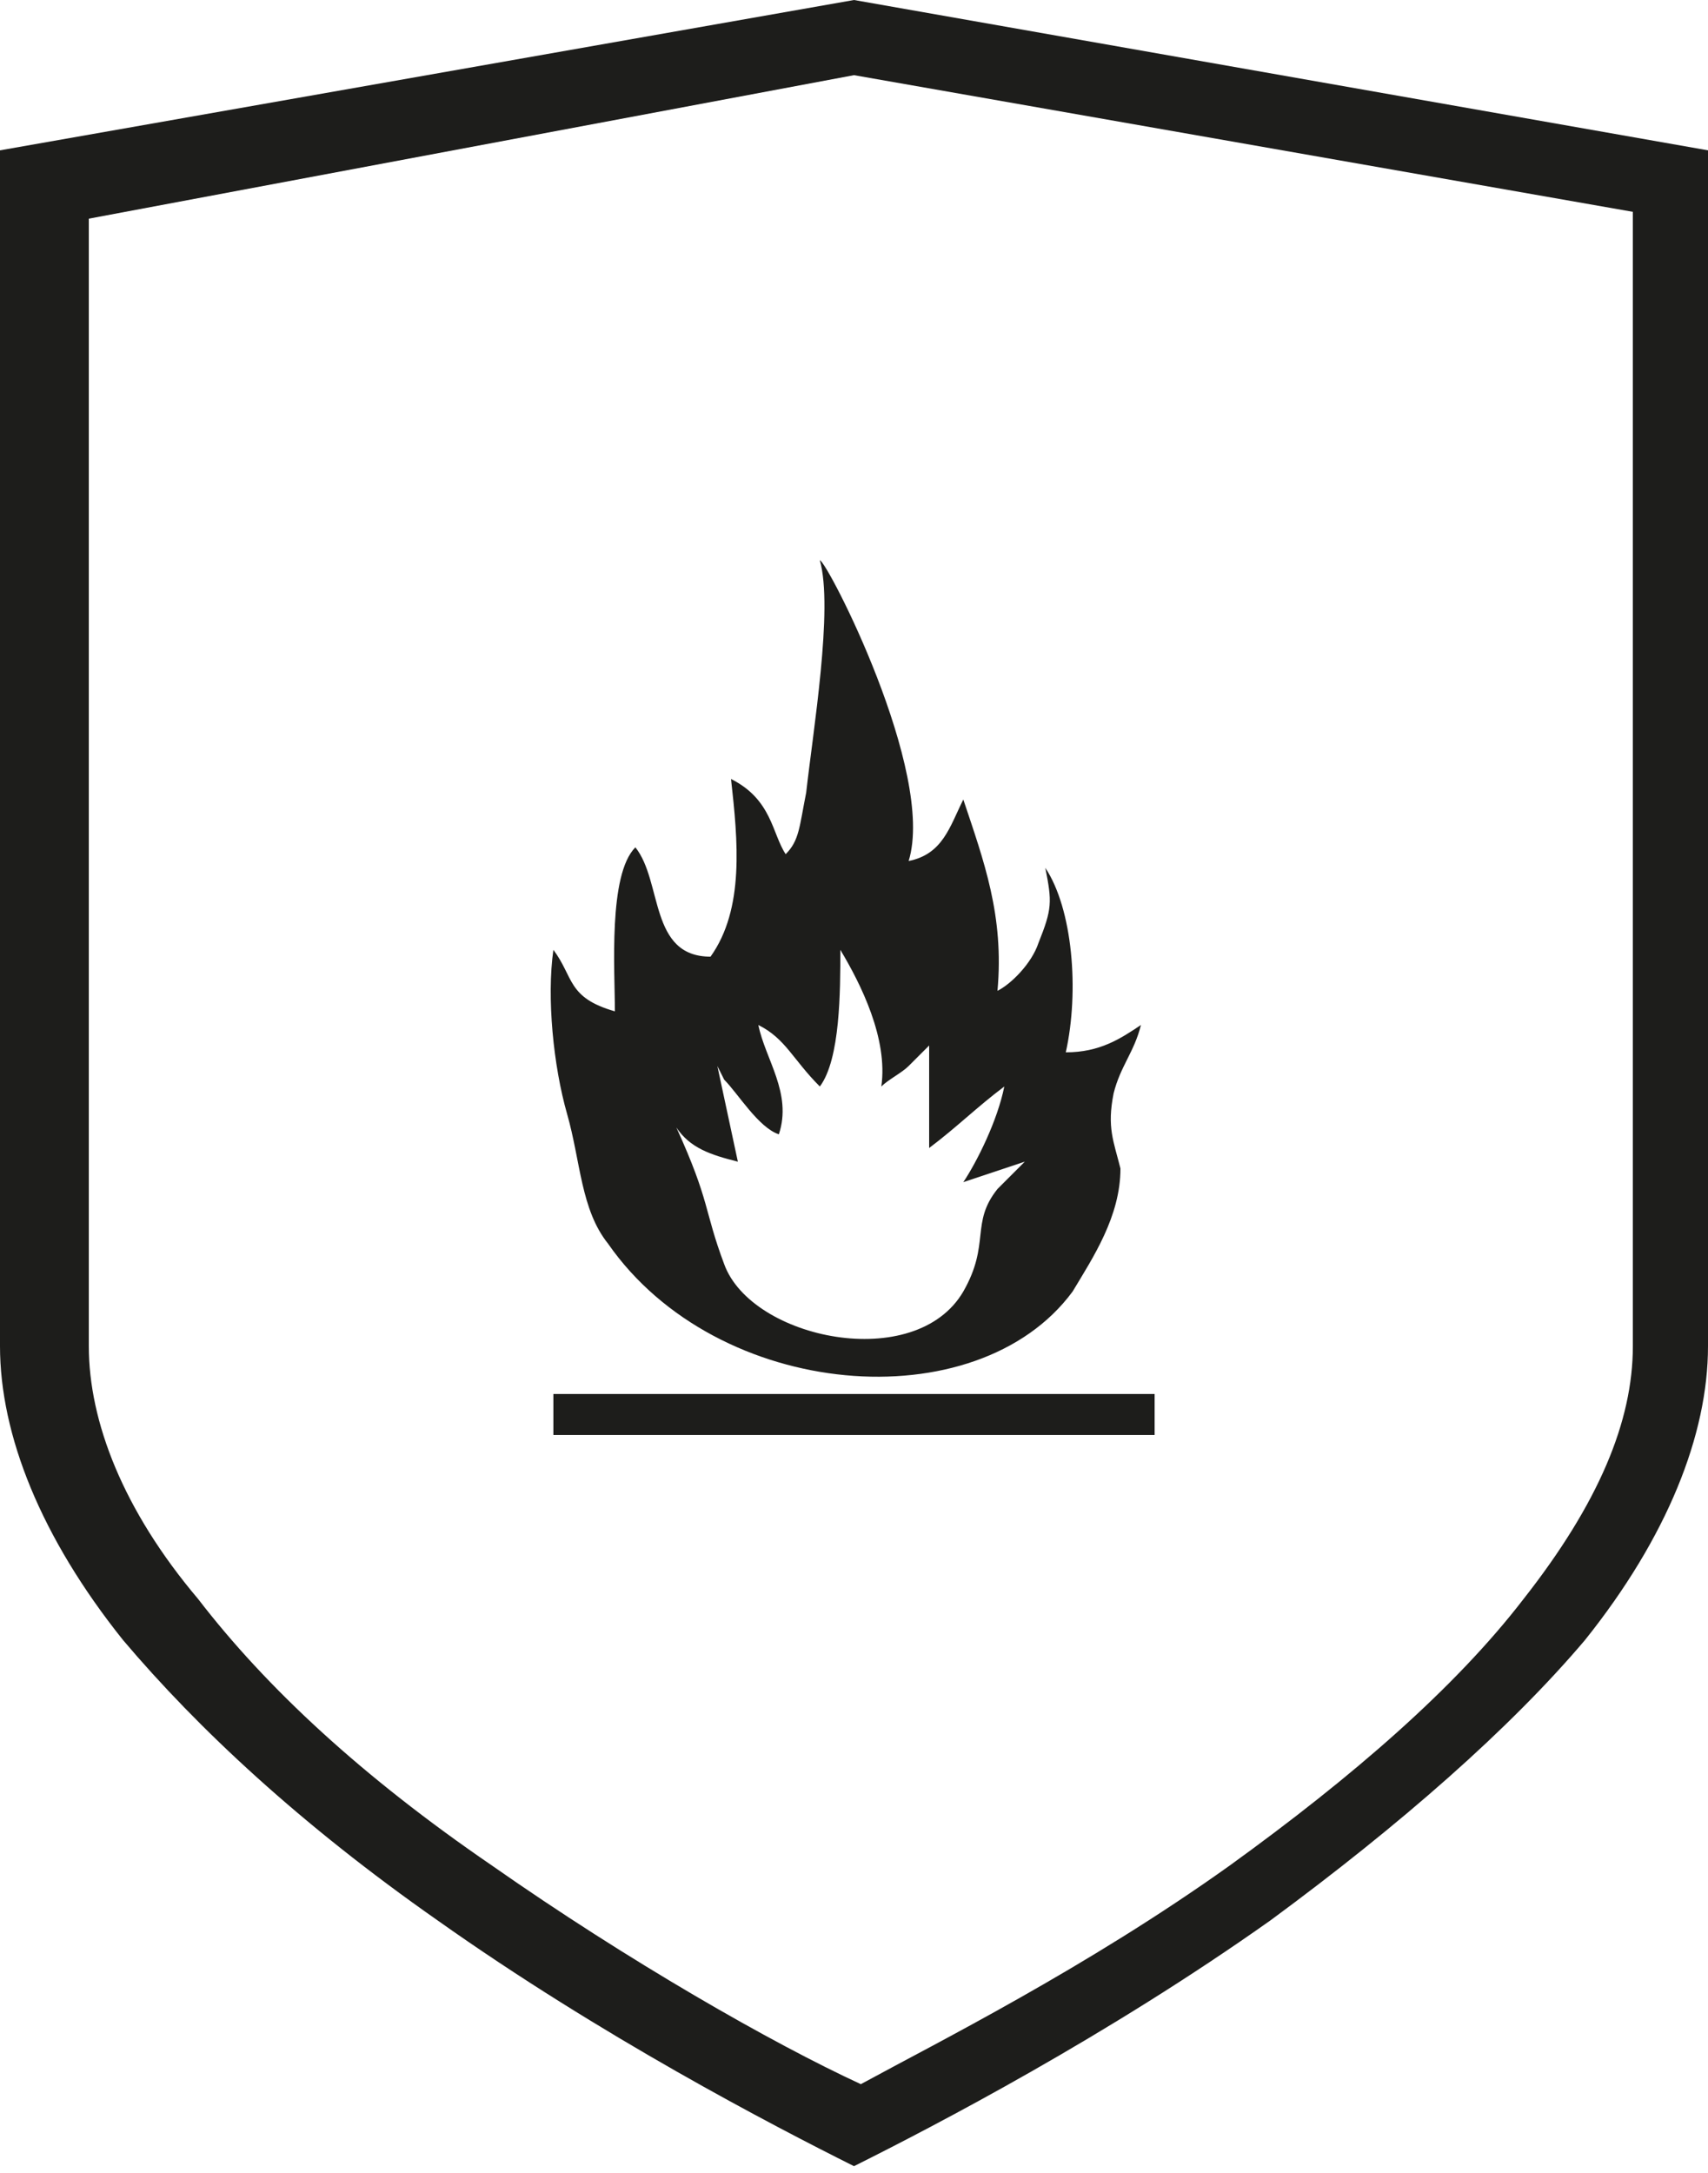
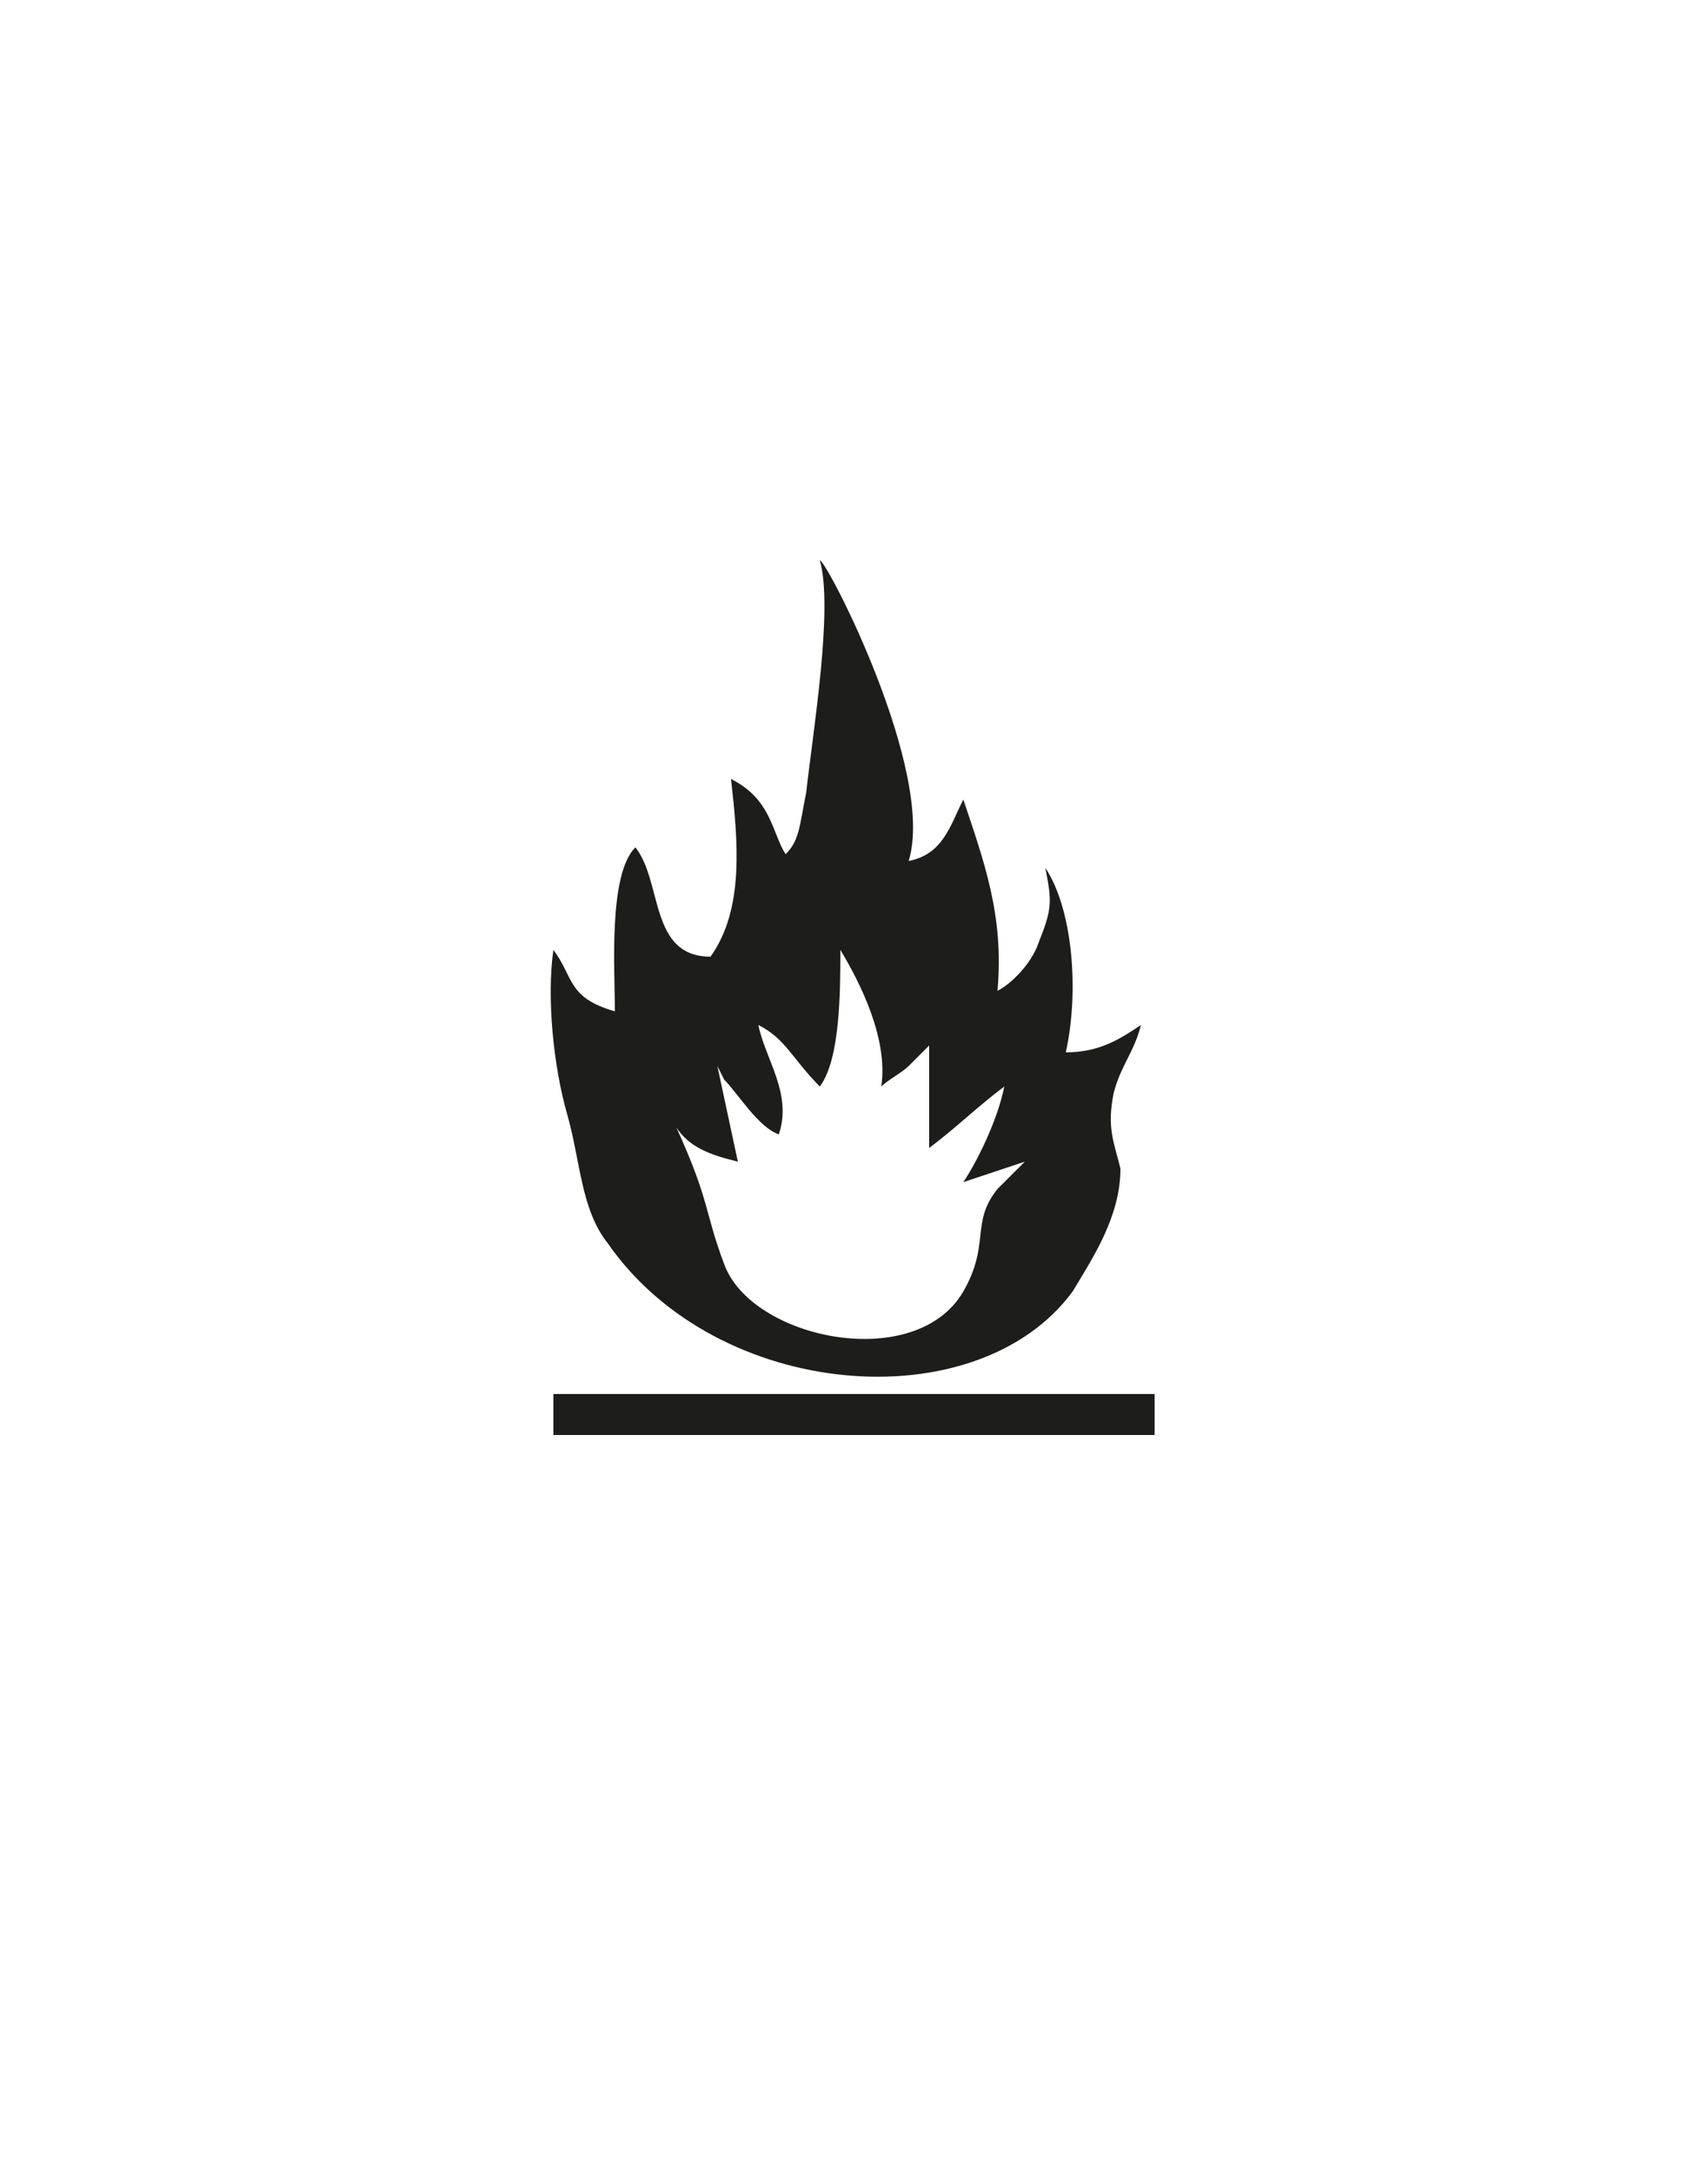
<svg xmlns="http://www.w3.org/2000/svg" version="1.1" id="Слой_1" x="0px" y="0px" viewBox="0 0 25 31.8" style="enable-background:new 0 0 25 31.8;" xml:space="preserve">
  <style type="text/css">
	.st0{fill:#1D1D1B;}
	.st1{fill:none;}
	.st2{fill:#EC782B;}
</style>
-   <path class="st0" d="M12.5,1.1l11.4,2v16.6c0,1.1-0.5,2.3-1.6,3.7c-1,1.3-2.5,2.6-4.3,3.9c-2.1,1.5-4.3,2.6-5.4,3.2  c-1.3-0.6-3.4-1.8-5.4-3.2c-1.9-1.3-3.3-2.6-4.3-3.9c-1.1-1.3-1.6-2.6-1.6-3.7V3.2L12.5,1.1z M12.5,0L0,2.2v17.5  c0,1.3,0.6,2.8,1.8,4.3c1.1,1.3,2.6,2.7,4.6,4.1c2.4,1.7,4.9,3,6.1,3.6c1.2-0.6,3.7-1.9,6.1-3.6c1.9-1.4,3.5-2.8,4.6-4.1  c1.2-1.5,1.8-3,1.8-4.3V2.2L12.5,0z" />
  <rect x="0" y="0" class="st1" width="25" height="31.8" />
  <polygon class="st2" points="8.1,20.4 8.1,21 16.9,21 16.9,20.4 " />
  <polygon class="st0" points="8.1,20.4 8.1,21 16.9,21 16.9,20.4 " />
  <path class="st0" d="M16.3,16c0.1-0.4,0.3-0.6,0.4-1c-0.3,0.2-0.6,0.4-1.1,0.4c0.2-0.9,0.1-2.1-0.3-2.7c0.1,0.5,0.1,0.6-0.1,1.1  c-0.1,0.3-0.4,0.6-0.6,0.7c0.1-1.1-0.2-1.9-0.5-2.8c-0.2,0.4-0.3,0.8-0.8,0.9c0.4-1.3-1.2-4.4-1.3-4.4c0.2,0.7-0.1,2.5-0.2,3.4  c-0.1,0.5-0.1,0.7-0.3,0.9c-0.2-0.3-0.2-0.8-0.8-1.1c0.1,0.9,0.2,1.9-0.3,2.6c-0.9,0-0.7-1.1-1.1-1.6C8.9,12.8,9,14.2,9,14.8  c-0.7-0.2-0.6-0.5-0.9-0.9c-0.1,0.7,0,1.7,0.2,2.4c0.2,0.7,0.2,1.4,0.6,1.9c1.6,2.3,5.4,2.6,6.8,0.7c0.3-0.5,0.7-1.1,0.7-1.8  C16.3,16.7,16.2,16.5,16.3,16z M14.6,17.4c-0.4,0.5-0.1,0.8-0.5,1.5c-0.7,1.2-3.1,0.7-3.5-0.4c-0.3-0.8-0.2-0.9-0.7-2  c0.2,0.3,0.5,0.4,0.9,0.5l-0.3-1.4l0.1,0.2c0.2,0.2,0.5,0.7,0.8,0.8c0.2-0.6-0.2-1.1-0.3-1.6c0.4,0.2,0.5,0.5,0.9,0.9  c0.3-0.4,0.3-1.4,0.3-2c0.3,0.5,0.7,1.3,0.6,2c0.1-0.1,0.3-0.2,0.4-0.3l0.3-0.3l0,1.5c0.4-0.3,0.7-0.6,1.1-0.9  c-0.1,0.5-0.4,1.1-0.6,1.4l0.9-0.3C14.8,17.2,14.8,17.2,14.6,17.4z" />
</svg>